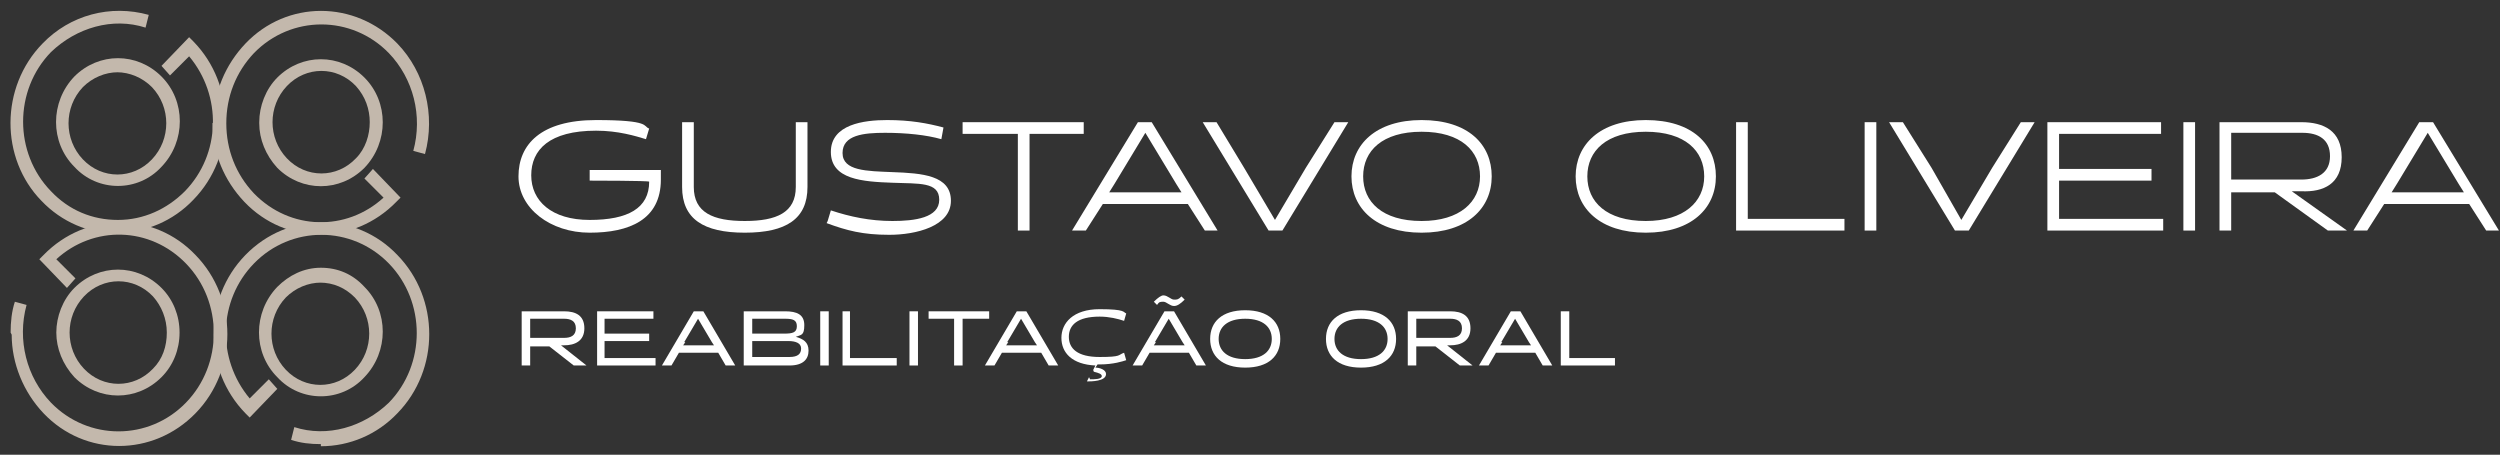
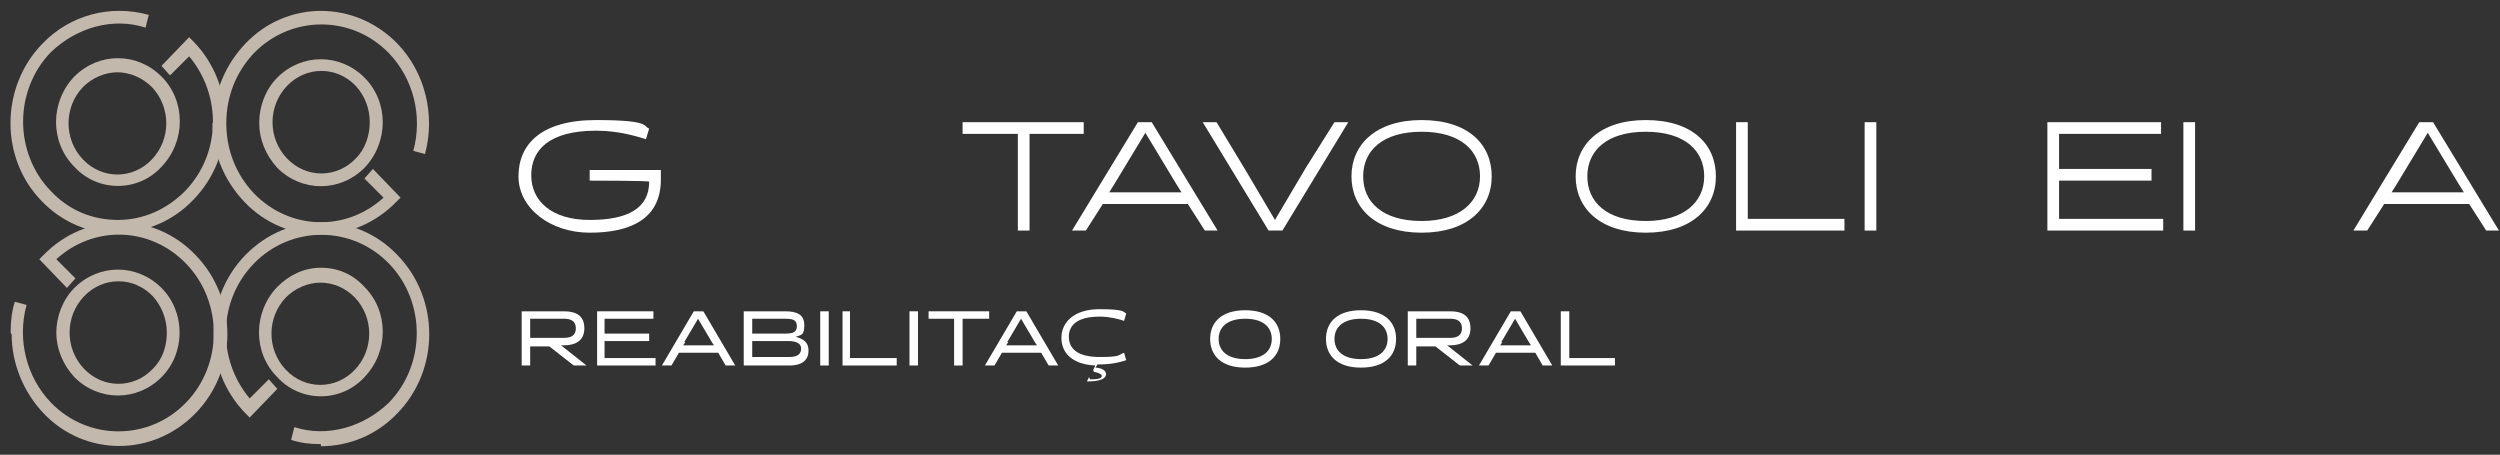
<svg xmlns="http://www.w3.org/2000/svg" id="b" width="235.3" height="42.8" viewBox="0 0 235.3 42.8">
  <rect x="0" y="0" width="235.3" height="42.8" fill="#333333" stroke="none" />
  <defs>
    <style>.e{fill:none;}.f{fill:#fff;}.g{clip-path:url(#d);}.h{fill:#c3b8ac;}</style>
    <clipPath id="d">
      <rect class="e" width="235.3" height="42.8" />
    </clipPath>
  </defs>
  <g id="c">
    <g class="g">
      <path class="h" d="M11.1,22c-2.7,0-5.3-1.1-7.2-3.1C0,14.9,0,8.2,4,4.1,6.6,1.4,10.4.4,14,1.4l-.3,1.2c-3.1-1-6.5,0-8.9,2.3-3.5,3.6-3.5,9.5,0,13.1,1.7,1.8,3.9,2.7,6.3,2.7s4.6-1,6.3-2.7c3.4-3.5,3.5-9,.4-12.7l-1.8,1.8-.8-.9,2.6-2.7.4.4c4,4.1,4,10.8,0,14.9-1.9,2-4.5,3.1-7.2,3.1" />
      <path class="h" d="M11.1,17.5c-1.5,0-3-.6-4.1-1.8-2.3-2.3-2.3-6.1,0-8.5,2.3-2.3,5.9-2.3,8.2,0,2.3,2.3,2.3,6.1,0,8.5-1.1,1.2-2.6,1.8-4.1,1.8M11.1,6.8c-1.2,0-2.4.5-3.3,1.4-1.8,1.9-1.8,4.9,0,6.8,1.8,1.9,4.7,1.9,6.5,0,1.8-1.9,1.8-4.9,0-6.8-.9-.9-2.1-1.4-3.3-1.4" />
      <path class="h" d="M30.2,41.8c-1,0-1.9-.1-2.8-.4l.3-1.2c3.1,1,6.5,0,8.9-2.3,3.5-3.6,3.5-9.5,0-13.1-3.5-3.6-9.2-3.6-12.7,0-3.4,3.5-3.5,9-.4,12.7l1.8-1.8.8.9-2.6,2.7-.4-.4c-4-4.1-4-10.8,0-14.9,4-4.1,10.4-4.1,14.3,0,4,4.1,4,10.8,0,14.9-1.9,2-4.5,3.1-7.2,3.1" />
      <path class="h" d="M30.2,37.3c-1.5,0-3-.6-4.1-1.8-2.3-2.3-2.3-6.1,0-8.5,1.1-1.1,2.5-1.8,4.1-1.8s3,.6,4.1,1.8c2.3,2.3,2.3,6.1,0,8.5-1.1,1.2-2.6,1.8-4.1,1.8M30.2,26.6c-1.2,0-2.4.5-3.3,1.4-1.8,1.9-1.8,4.9,0,6.8,1.8,1.9,4.7,1.9,6.5,0,1.8-1.9,1.8-4.9,0-6.8-.9-.9-2-1.4-3.3-1.4" />
      <path class="h" d="M20.1,11.5c0-2.8,1.1-5.4,3-7.4C27,0,33.4,0,37.4,4.1c2.6,2.7,3.6,6.7,2.6,10.4l-1.1-.3c.9-3.3,0-6.8-2.3-9.2-3.5-3.6-9.2-3.6-12.7,0-1.7,1.8-2.6,4.1-2.6,6.6s.9,4.8,2.6,6.6c3.4,3.5,8.7,3.6,12.2.4l-1.8-1.8.8-.9,2.6,2.7-.4.4c-4,4.1-10.4,4.1-14.3,0-1.9-2-3-4.6-3-7.4" />
      <path class="h" d="M24.4,11.5c0-1.5.6-3.1,1.7-4.2,2.3-2.3,5.9-2.3,8.2,0,2.3,2.3,2.3,6.1,0,8.5-2.3,2.3-5.9,2.3-8.2,0-1.1-1.2-1.7-2.7-1.7-4.2M34.8,11.5c0-1.2-.4-2.4-1.3-3.4-1.8-1.9-4.7-1.9-6.5,0-1.8,1.9-1.8,4.9,0,6.8,1.8,1.9,4.7,1.9,6.5,0,.9-.9,1.3-2.2,1.3-3.4" />
      <path class="h" d="M1,31.3c0-1,.1-2,.4-2.9l1.1.3c-.9,3.3,0,6.8,2.3,9.2,3.5,3.6,9.2,3.6,12.7,0,3.5-3.6,3.5-9.5,0-13.1-3.4-3.5-8.7-3.6-12.2-.4l1.8,1.8-.8.9-2.6-2.7.4-.4c4-4.1,10.4-4.1,14.3,0,4,4.1,4,10.8,0,14.9-4,4.1-10.4,4.1-14.3,0-1.9-2-3-4.7-3-7.4" />
      <path class="h" d="M5.3,31.3c0-1.5.6-3.1,1.7-4.2,2.3-2.3,5.9-2.3,8.2,0,1.1,1.1,1.7,2.6,1.7,4.2s-.6,3.1-1.7,4.2c-2.3,2.3-5.9,2.3-8.2,0-1.1-1.2-1.7-2.7-1.7-4.2M15.7,31.3c0-1.3-.5-2.5-1.3-3.4-1.8-1.9-4.7-1.9-6.5,0-1.8,1.9-1.8,4.9,0,6.8,1.8,1.9,4.7,1.9,6.5,0,.9-.9,1.3-2.1,1.3-3.4" />
      <path class="f" d="M55.5,17.1v-1.1h6.7v.9c0,3.8-3,5-6.7,5s-6.7-2.3-6.7-5.3,2.1-5.3,7.3-5.3,4.4.6,5,.8l-.3,1c-1-.3-2.6-.8-4.7-.8-4.4,0-6.1,1.8-6.1,4.2s1.9,4.2,5.5,4.2,5.6-1.1,5.6-3.6h0c0-.1-5.6-.1-5.6-.1Z" />
-       <path class="f" d="M74.9,11.5h1.1v6.1c0,3-2,4.3-5.9,4.3s-5.9-1.3-5.9-4.3v-6.1h1.1v6.1c0,2.4,1.8,3.2,4.8,3.2s4.8-.8,4.8-3.2v-6.1Z" />
-       <path class="f" d="M77.9,20.8l.3-1c1.8.6,3.7,1,5.8,1s4.4-.3,4.4-2-1.9-1.5-4.4-1.6c-2.8-.1-5.8-.3-5.8-2.9s3.1-3,5.3-3,3.8.3,5.3.7l-.2,1.1c-1.4-.4-3.3-.6-5.3-.6s-4,.2-4,1.9,2.3,1.7,4.7,1.8c2.8.1,5.5.3,5.5,2.7s-3.3,3.2-5.8,3.2-4-.4-5.9-1.1" />
      <polygon class="f" points="96.9 12.6 96.9 21.7 95.8 21.7 95.8 12.6 90.6 12.6 90.6 11.5 102 11.5 102 12.6 96.9 12.6" />
      <path class="f" d="M114.7,21.7h-1.3l-1.6-2.5h-8l-1.6,2.5h-1.3l6.2-10.2h1.3l6.2,10.2ZM104.9,17.3l-.5.8h6.8l-.5-.8-2.9-4.8-2.9,4.8Z" />
      <polygon class="f" points="126.9 11.5 120.7 21.7 119.4 21.7 113.2 11.5 114.5 11.5 117.1 15.8 120 20.7 122.9 15.8 125.6 11.5 126.9 11.5" />
      <path class="f" d="M133.8,11.3c4.4,0,6.6,2.3,6.6,5.3s-2.3,5.3-6.6,5.3-6.6-2.3-6.6-5.3,2.3-5.3,6.6-5.3M133.8,20.8c3.6,0,5.5-1.8,5.5-4.2s-1.8-4.2-5.5-4.2-5.5,1.8-5.5,4.2,1.8,4.2,5.5,4.2" />
      <path class="f" d="M154.9,11.3c4.4,0,6.6,2.3,6.6,5.3s-2.3,5.3-6.6,5.3-6.6-2.3-6.6-5.3,2.3-5.3,6.6-5.3M154.9,20.8c3.6,0,5.5-1.8,5.5-4.2s-1.8-4.2-5.5-4.2-5.5,1.8-5.5,4.2,1.8,4.2,5.5,4.2" />
      <polygon class="f" points="163.4 21.7 163.4 11.5 164.5 11.5 164.5 20.6 173.6 20.6 173.6 21.7 163.4 21.7" />
      <rect class="f" x="175.5" y="11.5" width="1.1" height="10.2" />
-       <polygon class="f" points="191.5 11.5 185.3 21.7 184 21.7 177.8 11.5 179.1 11.5 181.8 15.8 184.6 20.7 187.5 15.8 190.2 11.5 191.5 11.5" />
      <polygon class="f" points="192.7 21.7 192.7 11.5 203.4 11.5 203.4 12.6 193.8 12.6 193.8 15.9 202.5 15.9 202.5 17 193.8 17 193.8 20.6 203.6 20.6 203.6 21.7 192.7 21.7" />
      <rect class="f" x="205.5" y="11.5" width="1.1" height="10.2" />
-       <path class="f" d="M208.8,11.5h7.8c2.1,0,3.8.8,3.8,3.3s-1.7,3.3-3.8,3.2h-.9l5.2,3.7h-1.8l-5-3.6h-4.1v3.6h-1.1v-10.2ZM216.6,16.9c1.5,0,2.7-.6,2.7-2.2s-1.1-2.2-2.6-2.2h-6.7v4.4h6.7Z" />
      <path class="f" d="M235.3,21.7h-1.3l-1.6-2.5h-8l-1.6,2.5h-1.3l6.2-10.2h1.3l6.2,10.2ZM225.6,17.3l-.5.8h6.8l-.5-.8-2.9-4.8-2.9,4.8Z" />
      <path class="f" d="M49.2,29.3h3.9c1.1,0,1.9.4,1.9,1.6s-.9,1.6-1.9,1.6h-.3l2.4,1.9h-1.2l-2.3-1.8h-1.8v1.8h-.8v-5.1ZM53.1,31.8c.6,0,1.1-.2,1.1-.9s-.5-.9-1.1-.9h-3.2v1.8h3.2Z" />
      <polygon class="f" points="56.2 34.4 56.2 29.3 61.5 29.3 61.5 30 56.9 30 56.9 31.4 61.1 31.4 61.1 32.1 56.9 32.1 56.9 33.7 61.7 33.7 61.7 34.4 56.2 34.4" />
      <path class="f" d="M69.2,34.4h-.9l-.7-1.2h-3.7l-.7,1.2h-.9l3-5.1h.9l3,5.1ZM64.5,32.2l-.2.3h2.9l-.2-.3-1.3-2.2-1.3,2.2Z" />
      <path class="f" d="M70,34.4v-5.1h3.9c1.1,0,1.8.3,1.8,1.3s-.3.9-.8,1.1c.7.2,1.2.5,1.2,1.3s-.5,1.4-1.8,1.4h-4.3ZM70.8,30v1.4h3c.8,0,1.2-.1,1.2-.7s-.4-.7-1.1-.7h-3.1ZM70.8,32.1v1.5h3.5c.8,0,1.1-.3,1.1-.8s-.5-.7-1.2-.7h-3.3Z" />
      <rect class="f" x="77.2" y="29.3" width=".8" height="5.1" />
      <polygon class="f" points="79.3 34.4 79.3 29.3 80 29.3 80 33.7 84.4 33.7 84.4 34.4 79.3 34.4" />
      <rect class="f" x="85.6" y="29.3" width=".8" height="5.1" />
      <polygon class="f" points="90.6 30 90.6 34.4 89.8 34.4 89.8 30 87.4 30 87.4 29.3 93.1 29.3 93.1 30 90.6 30" />
      <path class="f" d="M99.6,34.4h-.9l-.7-1.2h-3.7l-.7,1.2h-.9l3-5.1h.9l3,5.1ZM94.9,32.2l-.2.3h2.9l-.2-.3-1.3-2.2-1.3,2.2Z" />
      <path class="f" d="M102.6,35.7c.4,0,1.1,0,1.1-.3,0-.2-.3-.3-.7-.4,0,0-.1,0-.1-.2l.2-.4c-2.2-.1-3.2-1.2-3.2-2.6s1.1-2.7,3.6-2.7,2.2.3,2.5.4l-.2.7c-.6-.2-1.4-.4-2.3-.4-2.1,0-2.9.8-2.9,1.9s.8,1.9,2.9,1.9,1.7-.2,2.3-.4l.2.7c-.3.1-1.2.4-2.5.4s-.1,0-.2,0l-.2.3c.4,0,1,.2,1,.6,0,.7-1.4.7-1.8.7l.2-.4Z" />
-       <path class="f" d="M113.5,34.4h-.9l-.7-1.2h-3.7l-.7,1.2h-.9l3-5.1h.9l3,5.1ZM108.8,32.2l-.2.3h2.9l-.2-.3-1.3-2.2-1.3,2.2ZM111.5,28.2c-.4.4-.7.6-1,.6-.4,0-.7-.4-1-.4s-.4,0-.6.3l-.3-.3c.4-.4.7-.6.9-.6.4,0,.7.4,1,.4s.4,0,.7-.3l.3.3Z" />
      <path class="f" d="M117.2,29.2c2.2,0,3.3,1.1,3.3,2.7s-1.1,2.7-3.3,2.7-3.3-1.1-3.3-2.7,1.1-2.7,3.3-2.7M117.2,33.8c1.7,0,2.5-.8,2.5-1.9s-.8-1.9-2.5-1.9-2.5.8-2.5,1.9.8,1.9,2.5,1.9" />
      <path class="f" d="M128.1,29.2c2.2,0,3.3,1.1,3.3,2.7s-1.1,2.7-3.3,2.7-3.3-1.1-3.3-2.7,1.1-2.7,3.3-2.7M128.1,33.8c1.7,0,2.5-.8,2.5-1.9s-.8-1.9-2.5-1.9-2.5.8-2.5,1.9.8,1.9,2.5,1.9" />
      <path class="f" d="M132.6,29.3h3.9c1.1,0,1.9.4,1.9,1.6s-.9,1.6-1.9,1.6h-.3l2.4,1.9h-1.2l-2.3-1.8h-1.8v1.8h-.8v-5.1ZM136.5,31.8c.6,0,1.1-.2,1.1-.9s-.5-.9-1.1-.9h-3.2v1.8h3.2Z" />
      <path class="f" d="M146.1,34.4h-.9l-.7-1.2h-3.7l-.7,1.2h-.9l3-5.1h.9l3,5.1ZM141.4,32.2l-.2.3h2.9l-.2-.3-1.3-2.2-1.3,2.2Z" />
      <polygon class="f" points="146.9 34.4 146.9 29.3 147.7 29.3 147.7 33.7 152 33.7 152 34.4 146.9 34.4" />
    </g>
  </g>
</svg>